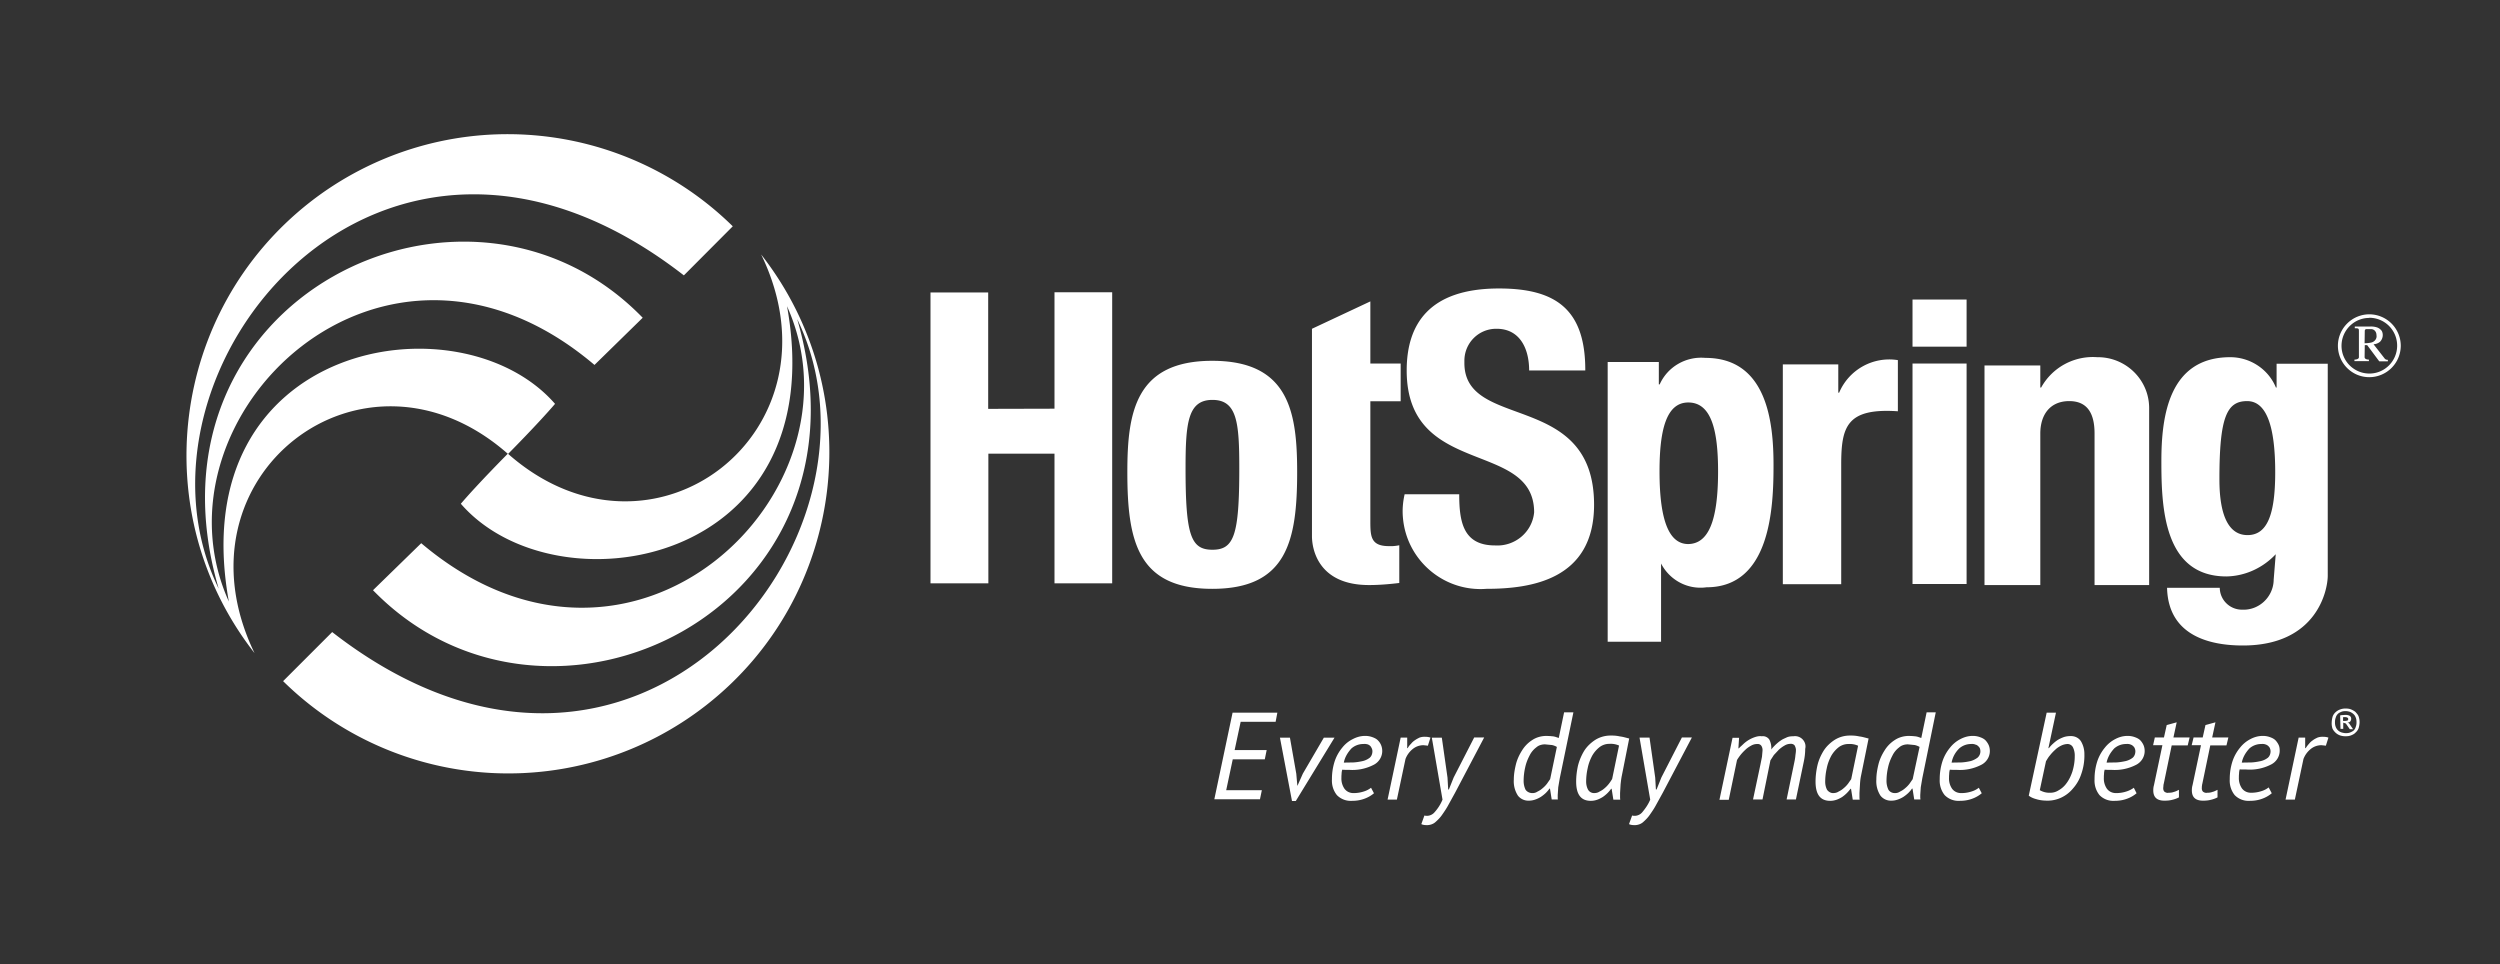
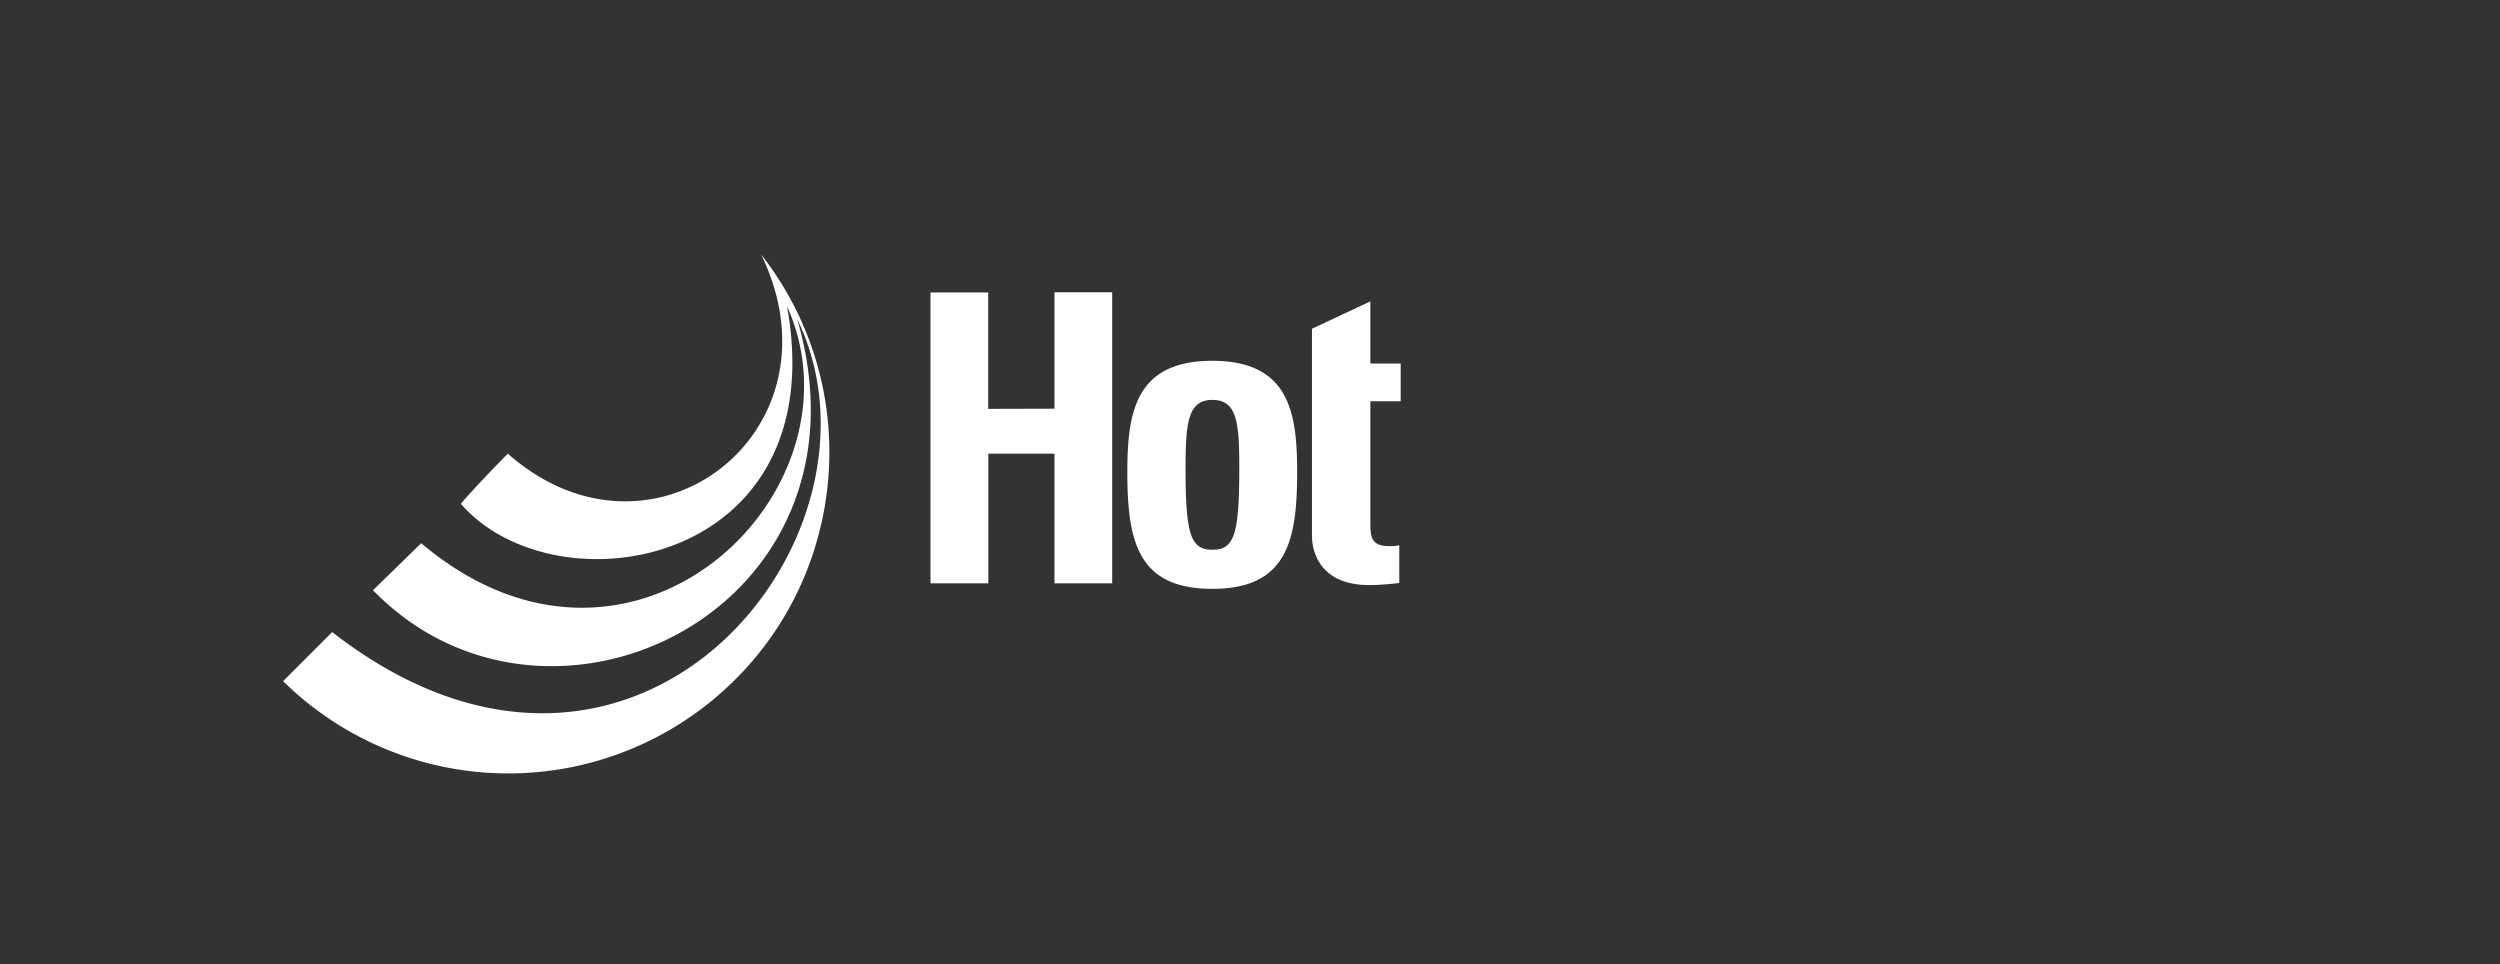
<svg xmlns="http://www.w3.org/2000/svg" baseProfile="tiny" viewBox="0 0 145.16 56" overflow="visible" fill="#fff" width="145.16" height="56">
  <rect x="0" y="0" width="145.16" height="56" fill="#333333" stroke="none" />
-   <path d="M137.568 21.9c-1 0-1.82-.81-1.82-1.83a1.83 1.83 0 0 1 1.83-1.82 1.83 1.83 0 0 1 1.82 1.82 1.83 1.83 0 0 1-1.83 1.83h0zm0-3.44c-.89 0-1.61.73-1.61 1.62s.73 1.61 1.62 1.61 1.61-.73 1.61-1.62-.71-1.61-1.61-1.62zm-.27 2.27c0 .12.14.15.25.15v.09h-.84v-.09c.12 0 .26-.04.26-.14v-1.52c0-.15-.03-.16-.24-.16v-.1h.88a1.13 1.13 0 0 1 .41.05.58.58 0 0 1 .28.21c.1.2.06.45-.1.62a.64.64 0 0 1-.38.15l.64.82a.2.2 0 0 0 .19.08v.09h-.5l-.7-.94h-.14l-.01.69h0zm0-.8c.12 0 .25-.01.38-.04.2-.04.35-.23.31-.43 0-.19-.12-.34-.3-.35h-.28c-.05 0-.1.03-.1.11l-.01.71h0zM14.778 37.92c-6.34-8.12-4.89-19.83 3.22-26.18a18.65 18.65 0 0 1 24.55 1.4l-2.84 2.85c-17.6-13.68-33.15 5.57-27.01 18.19-4.95-16.88 14.45-26.21 24.62-15.73l-2.8 2.74c-12.28-10.42-26.06 3.01-21.23 13.74-2.74-15.14 13.43-17.81 18.94-11.48-1 1.17-2.73 2.91-2.73 2.91-8.4-7.41-19.69 1.29-14.72 11.56h0z" />
  <path d="M44.198 14.78c6.35 8.12 4.9 19.85-3.21 26.18a18.64 18.64 0 0 1-24.55-1.41l2.85-2.85c17.59 13.69 33.14-5.55 27-18.17 4.93 16.87-14.45 26.21-24.63 15.74l2.8-2.73c12.29 10.4 26.07-3.03 21.24-13.76 2.74 15.14-13.43 17.82-18.94 11.47 1-1.17 2.73-2.91 2.73-2.91 8.38 7.41 19.69-1.28 14.71-11.56h0zm17.03 8.95v-6.76h3.35v16.9h-3.35v-7.53h-3.84v7.53h-3.36V16.98h3.35v6.76l3.85-.01zm4.23 3.67c0-3.47.48-6.45 4.93-6.45s4.93 2.97 4.93 6.45c0 3.99-.58 6.79-4.93 6.79s-4.93-2.8-4.93-6.79zm6.5-.2c0-2.65-.12-3.98-1.56-3.98-1.43 0-1.56 1.34-1.56 3.98 0 3.89.31 4.72 1.56 4.72s1.56-.83 1.56-4.72zm4.22-8.11l3.39-1.59v3.61h1.76v2.19h-1.76v6.82c0 .97-.03 1.59 1.08 1.59.2.01.4-.01.6-.05v2.19c-.58.07-1.17.12-1.76.12-2.92 0-3.31-2.05-3.31-2.84V19.09h0z" />
-   <path d="M86.308 34.19c-2.48.19-4.65-1.67-4.85-4.15-.04-.45 0-.9.1-1.34h3.17c0 1.62.24 2.97 2.08 2.97 1.15.07 2.16-.77 2.27-1.92 0-4.23-7.4-1.99-7.4-8.24 0-2.65 1.27-4.76 5.36-4.76 3.26 0 5.02 1.18 5.01 4.76h-3.26c0-1.27-.54-2.42-1.89-2.42-1.03-.01-1.86.81-1.87 1.84v.15c0 3.95 7.53 1.58 7.53 8.23 0 4.37-3.69 4.88-6.25 4.88h0zm10.14 3.07h-3.1V21.02h2.97v1.3h.05c.46-1.03 1.53-1.64 2.65-1.54 3.61 0 3.96 3.79 3.96 6.22 0 2.38-.14 7.1-3.89 7.1-1.08.15-2.13-.4-2.64-1.38v4.54h0zm3.31-9.89c0-2.36-.38-4-1.73-4-1.29 0-1.67 1.63-1.67 4 0 2.97.6 4.22 1.67 4.22 1.13-.02 1.73-1.25 1.73-4.22zm6.98-6.21v1.64h.05a3.16 3.16 0 0 1 3.41-1.89v2.97c-2.97-.2-3.29.89-3.29 3.09v6.95h-3.39V21.16h3.22zm7.45 12.75h-3.14v-12.8h3.14v12.8zm0-16.52v2.74h-3.14v-2.74h3.14zm4.28 5.11h.05a3.43 3.43 0 0 1 3.25-1.76c1.64-.02 3 1.28 3.02 2.92v.08 10.23h-3.17v-8.8c0-1.13-.39-1.88-1.47-1.88s-1.68.75-1.68 1.89v8.79h-3.24V21.22h3.24v1.28h0zm13.67 9.68c-.74.79-1.77 1.27-2.86 1.29-3.66 0-3.78-4.03-3.78-6.7 0-2.6.43-6.03 4-6.03 1.15 0 2.21.69 2.65 1.76h.04v-1.38h2.97v12.31c0 .81-.61 4.05-4.93 4.05-1.77 0-4.33-.48-4.4-3.35h3.06c.01.72.6 1.28 1.31 1.27.97.04 1.78-.73 1.82-1.69v-.04l.12-1.49h0zm-1.64-1.11c1.13 0 1.61-1.15 1.61-3.65 0-2.6-.48-4.13-1.63-4.13-1.18 0-1.61.92-1.61 4.52 0 1.09.12 3.26 1.63 3.26h0zm-58.93 10.31h2.6l-.1.53h-2.03l-.35 1.64h1.86l-.11.54h-1.86l-.38 1.79h2.07l-.11.53h-2.65l1.06-5.03zm3.7 3.55l.06.69h.01l.31-.7 1.22-2.09h.62l-2.25 3.68h-.22l-.7-3.68h.58l.37 2.1h0zm4.51 1.13a1.82 1.82 0 0 1-.59.33c-.23.08-.45.11-.69.11a1.12 1.12 0 0 1-.87-.33c-.21-.26-.31-.59-.29-.92a3.34 3.34 0 0 1 .16-1.05 2.46 2.46 0 0 1 .44-.79 1.78 1.78 0 0 1 .62-.5c.21-.11.45-.18.7-.18a1.19 1.19 0 0 1 .45.08c.11.04.23.1.31.19a.84.84 0 0 1 .18.28.88.88 0 0 1 .06.33c0 .34-.2.65-.5.8a2.69 2.69 0 0 1-1.44.29h-.18c-.07 0-.12 0-.2-.01-.03.09-.04.18-.04.26-.01.08-.01.14-.01.21a1.04 1.04 0 0 0 .18.64c.14.18.34.26.56.25a1.91 1.91 0 0 0 .58-.1 1.27 1.27 0 0 0 .4-.21l.17.32h0zm-.62-2.86a1.04 1.04 0 0 0-.69.26c-.21.23-.38.5-.44.82l.56-.01c.18-.01.36-.04.54-.08a1.06 1.06 0 0 0 .4-.19c.11-.09.16-.24.16-.38a.4.4 0 0 0-.03-.15c-.03-.06-.05-.11-.09-.15a.39.39 0 0 0-.16-.1.67.67 0 0 0-.25-.02h0zm3.75.1c-.04-.01-.09-.01-.14-.02-.05 0-.09-.01-.12-.01a.98.98 0 0 0-.63.23 1.37 1.37 0 0 0-.41.57l-.5 2.36h-.54l.76-3.6h.38v.61h.03a.92.92 0 0 1 .19-.25.93.93 0 0 1 .23-.21c.08-.06.18-.11.26-.15a.84.84 0 0 1 .31-.05c.11 0 .23.01.33.05l-.15.47h0zm1.14 1.85l.04.69h.04l.28-.7 1.19-2.32h.58l-1.69 3.21-.38.69c-.11.21-.24.4-.38.6-.11.16-.25.3-.4.43-.12.1-.28.15-.43.16-.08 0-.14 0-.21-.01-.05-.01-.11-.02-.16-.05l.18-.5c.05.02.11.02.18.02a.59.59 0 0 0 .41-.21 2.51 2.51 0 0 0 .46-.73l-.62-3.6h.58l.33 2.32h0zm6.52.03l-.09.53-.03.45v.14c0 .04 0 .09.01.12h-.36l-.1-.63h-.03c-.06.09-.14.18-.21.25a2.09 2.09 0 0 1-.29.23 1.53 1.53 0 0 1-.34.16 1.09 1.09 0 0 1-.36.06.77.77 0 0 1-.63-.29 1.53 1.53 0 0 1-.24-.93c0-.3.05-.59.12-.88s.2-.57.36-.82a1.88 1.88 0 0 1 .59-.6c.24-.16.53-.24.83-.24l.23.01c.06.01.12.01.18.02.05.01.1.02.15.04l.15.05.31-1.49h.54l-.79 3.82h0zm-1.6.87a.51.51 0 0 0 .31-.09 1.21 1.21 0 0 0 .3-.2 1.54 1.54 0 0 0 .25-.26l.18-.26.39-1.87a.96.96 0 0 0-.28-.11l-.41-.04c-.19 0-.38.06-.51.18-.16.12-.3.29-.39.48-.11.21-.2.44-.25.68-.06.26-.09.53-.09.79a1.18 1.18 0 0 0 .11.5c.08.12.23.2.39.2h0zm5.21-1.05c-.04.18-.06.36-.08.54l-.03.51v.2a1.15 1.15 0 0 0 .01.18h-.4l-.1-.63h-.03c-.06.09-.14.18-.21.25a2.01 2.01 0 0 1-.28.23c-.1.06-.21.12-.33.16s-.24.06-.36.06c-.58 0-.85-.38-.85-1.12 0-.31.04-.63.11-.94a3.2 3.2 0 0 1 .36-.85c.16-.25.38-.46.64-.63.29-.18.62-.26.94-.25a2.04 2.04 0 0 1 .49.05c.19.02.36.08.54.12l-.42 2.12h0zm-1.63 1.05c.11 0 .23-.02.33-.09a1.21 1.21 0 0 0 .3-.2c.18-.15.31-.33.43-.53l.4-1.94a1.17 1.17 0 0 0-.55-.1.94.94 0 0 0-.58.19 1.73 1.73 0 0 0-.43.5c-.12.23-.21.46-.26.72-.06.26-.09.53-.09.79 0 .16.04.33.11.46a.4.4 0 0 0 .34.2h0zm3.56-.9l.04.69h.04l.28-.7 1.19-2.32h.58l-1.69 3.21-.38.69c-.11.21-.24.4-.38.6-.11.16-.25.3-.4.43-.12.1-.28.15-.43.16-.08 0-.14 0-.21-.01-.05-.01-.11-.02-.16-.05l.18-.5c.05.02.11.02.18.02a.59.59 0 0 0 .41-.21c.19-.23.35-.46.46-.73l-.62-3.6h.58l.33 2.32h0zm5.68 1.27l.43-2.03.09-.45.03-.34c.01-.1-.01-.21-.07-.3-.06-.08-.15-.11-.25-.1a.71.71 0 0 0-.35.1c-.11.06-.23.14-.33.24a2.68 2.68 0 0 0-.28.3c-.07.09-.14.19-.2.29l-.48 2.31h-.54l.76-3.6h.38l-.04.61h.03c.07-.08.16-.15.25-.24.19-.18.4-.31.65-.4.14-.05.28-.08.43-.06a.45.45 0 0 1 .44.2 1.1 1.1 0 0 1 .11.57c.07-.1.16-.19.25-.28.1-.09.2-.18.31-.25.11-.08.23-.12.35-.18.12-.05.25-.06.38-.06a.61.61 0 0 1 .69.5c.01.08.01.15-.01.23 0 .25-.03.51-.09.78l-.45 2.16h-.54l.45-2.17c.03-.14.05-.26.06-.38.01-.1.03-.19.03-.29.01-.1-.03-.21-.07-.29-.06-.08-.16-.11-.26-.1a.67.67 0 0 0-.33.1c-.11.06-.23.15-.33.24l-.29.31-.2.31-.46 2.27h-.55 0zm6.28-1.42c-.04.18-.06.36-.07.54l-.03.51v.2a1.15 1.15 0 0 0 .01.18h-.4l-.1-.63h-.03a2.03 2.03 0 0 1-.49.48c-.1.06-.21.12-.33.16s-.24.06-.36.06c-.58 0-.85-.38-.85-1.12 0-.31.04-.63.11-.94.07-.3.2-.59.36-.85.16-.25.38-.46.64-.63.29-.18.61-.26.94-.25a2.04 2.04 0 0 1 .49.05c.19.02.36.08.54.12l-.43 2.12h0zm-1.64 1.05c.11 0 .23-.02.33-.09a1.21 1.21 0 0 0 .3-.2 1.54 1.54 0 0 0 .25-.26l.18-.26.4-1.94a1.17 1.17 0 0 0-.55-.1.94.94 0 0 0-.58.19 1.73 1.73 0 0 0-.43.5c-.12.23-.21.46-.26.72-.06.26-.09.53-.09.79 0 .16.04.33.11.46.08.11.21.19.34.19h0zm5.19-.87l-.09.53-.03.45v.14c0 .04.01.09.01.12h-.36l-.1-.63h-.03c-.06.09-.14.18-.21.25a2.09 2.09 0 0 1-.29.23 1.53 1.53 0 0 1-.34.16 1.09 1.09 0 0 1-.36.06.77.77 0 0 1-.63-.29 1.53 1.53 0 0 1-.24-.93c0-.3.05-.59.12-.88s.2-.57.36-.82a1.88 1.88 0 0 1 .59-.6c.24-.16.53-.24.83-.24l.23.01c.06.01.12.01.18.02.05.01.1.02.15.04l.15.05.31-1.49h.53l-.78 3.82h0zm-1.6.87a.51.51 0 0 0 .31-.09 1.21 1.21 0 0 0 .3-.2 1.54 1.54 0 0 0 .25-.26l.18-.26.4-1.87a.96.96 0 0 0-.28-.11l-.4-.04c-.19 0-.38.06-.51.18-.16.12-.3.29-.39.48-.11.21-.2.44-.25.68-.06.26-.09.53-.09.79a1.18 1.18 0 0 0 .11.5c.07.12.21.2.37.2h0zm5.05.01a1.82 1.82 0 0 1-.59.33c-.23.08-.45.11-.69.11a1.12 1.12 0 0 1-.87-.33c-.21-.26-.31-.59-.29-.92a3.34 3.34 0 0 1 .16-1.05 2.46 2.46 0 0 1 .44-.79 1.84 1.84 0 0 1 .61-.5c.21-.11.45-.18.7-.18a1.19 1.19 0 0 1 .45.08c.11.04.23.1.31.19a1.03 1.03 0 0 1 .18.28.88.88 0 0 1 .06.33c0 .34-.2.65-.5.8a2.69 2.69 0 0 1-1.44.29h-.18c-.07 0-.12 0-.2-.01-.03.09-.04.18-.04.26-.01.08-.01.14-.01.21a1.04 1.04 0 0 0 .18.64c.14.18.34.26.57.25a1.91 1.91 0 0 0 .58-.1 1.27 1.27 0 0 0 .4-.21l.17.32h0zm-.62-2.86a1.04 1.04 0 0 0-.69.26c-.23.23-.38.5-.44.82l.57-.01c.18-.01.36-.04.54-.08a1.25 1.25 0 0 0 .4-.2.49.49 0 0 0 .14-.51c-.01-.05-.05-.1-.09-.14-.05-.05-.1-.09-.16-.1a.51.51 0 0 0-.27-.04h0zm4.39-1.82h.54l-.44 2.06h.03c.07-.09.15-.18.23-.25a2.09 2.09 0 0 1 .29-.23 2.11 2.11 0 0 1 .34-.16c.12-.04.25-.06.39-.06.25-.01.48.1.61.3a1.43 1.43 0 0 1 .2.75 3.22 3.22 0 0 1-.18 1.15c-.1.31-.26.59-.48.84a1.96 1.96 0 0 1-.68.53 1.86 1.86 0 0 1-.78.18c-.23 0-.46-.02-.68-.09-.15-.04-.3-.1-.43-.2l1.04-4.82h0zm1.21 1.82a.91.91 0 0 0-.36.09c-.12.06-.25.14-.35.24a2.46 2.46 0 0 0-.31.33c-.09.1-.16.23-.23.34l-.36 1.68c.19.11.4.16.61.15a.87.87 0 0 0 .48-.14 1.39 1.39 0 0 0 .46-.41c.15-.2.26-.43.34-.67.09-.29.14-.59.14-.89.01-.19-.03-.38-.11-.54-.07-.12-.19-.18-.31-.18h0zm4.01 2.86a1.82 1.82 0 0 1-.59.33c-.23.08-.45.11-.69.11a1.12 1.12 0 0 1-.87-.33c-.21-.26-.31-.59-.29-.92a3.34 3.34 0 0 1 .16-1.05 2.46 2.46 0 0 1 .44-.79 1.84 1.84 0 0 1 .61-.5c.21-.11.45-.18.7-.18a1.19 1.19 0 0 1 .45.08c.11.04.23.1.31.19a1.03 1.03 0 0 1 .18.28.88.88 0 0 1 .06.33c0 .34-.2.65-.5.8a2.69 2.69 0 0 1-1.44.29h-.18c-.07 0-.12 0-.2-.01-.03.09-.04.18-.04.26-.01.08-.01.14-.01.21a1.04 1.04 0 0 0 .18.64c.14.18.34.26.57.25a1.91 1.91 0 0 0 .58-.1c.15-.05.29-.12.41-.21l.16.32h0zm-.61-2.86a1.04 1.04 0 0 0-.69.26c-.21.23-.38.5-.44.82l.57-.01c.18-.01.36-.04.54-.08a1.06 1.06 0 0 0 .4-.19c.11-.09.16-.24.16-.38a.4.4 0 0 0-.03-.15c-.01-.05-.05-.1-.09-.14a.39.39 0 0 0-.16-.1c-.07-.03-.16-.04-.26-.03h0zm1.67-.38h.53l.16-.72.58-.16-.19.88h.94l-.11.46h-.93l-.45 2.17c-.01.06-.03.11-.03.16 0 .04-.01.09-.01.12-.01.09.01.18.07.24.07.05.15.08.24.06.11 0 .21-.01.31-.05.1-.02.2-.08.29-.12v.44a1.64 1.64 0 0 1-.39.14c-.15.04-.3.05-.45.05-.44 0-.65-.2-.65-.6 0-.1.01-.2.04-.3l.49-2.32h-.54l.1-.45h0zm2.25 0h.53l.16-.72.58-.16-.19.88h.94l-.11.46h-.94l-.45 2.17c-.01.06-.03.11-.03.16-.01.04-.01.09-.01.12-.01.09.01.18.07.24.07.05.15.08.24.06.11 0 .21-.01.31-.05.1-.02.2-.08.29-.12v.44a1.64 1.64 0 0 1-.39.14c-.15.04-.3.05-.45.05-.44 0-.65-.2-.65-.6 0-.1.01-.2.04-.3l.49-2.32h-.54l.11-.45h0zm4.54 3.24a1.82 1.82 0 0 1-.59.33c-.23.08-.45.11-.69.11a1.12 1.12 0 0 1-.87-.33c-.21-.26-.31-.59-.29-.92a3.34 3.34 0 0 1 .16-1.05 2.46 2.46 0 0 1 .44-.79 1.84 1.84 0 0 1 .61-.5c.21-.11.45-.18.7-.18a1.19 1.19 0 0 1 .45.08c.11.04.23.1.31.19a1.03 1.03 0 0 1 .18.28c.04.1.05.2.05.31 0 .34-.2.65-.5.8a2.69 2.69 0 0 1-1.44.29h-.18c-.07 0-.12 0-.2-.01-.03.09-.04.18-.04.26-.01.08-.01.14-.01.21a1.04 1.04 0 0 0 .18.64c.14.18.34.26.57.25a1.91 1.91 0 0 0 .58-.1 1.27 1.27 0 0 0 .4-.21l.18.34h0zm-.61-2.86a1.04 1.04 0 0 0-.69.26c-.21.23-.38.5-.44.82l.57-.01c.18-.01.36-.04.54-.08a1.06 1.06 0 0 0 .4-.19c.11-.09.16-.24.16-.38a.4.4 0 0 0-.03-.15c-.01-.05-.05-.1-.09-.14a.39.39 0 0 0-.16-.1c-.07-.03-.16-.04-.26-.03h0zm3.75.1c-.04-.01-.09-.01-.14-.02-.05 0-.09-.01-.12-.01a.98.98 0 0 0-.63.23 1.37 1.37 0 0 0-.41.57l-.5 2.36h-.54l.76-3.6h.38v.61h.03a1.64 1.64 0 0 1 .19-.25.93.93 0 0 1 .23-.21c.07-.06.18-.11.26-.15a.84.84 0 0 1 .31-.05c.11 0 .23.01.33.05l-.15.47h0zm.34-1.36a1.35 1.35 0 0 1 .06-.35.64.64 0 0 1 .18-.25.74.74 0 0 1 .26-.15.84.84 0 0 1 .31-.05c.11 0 .21.01.31.05s.19.09.26.15c.07.08.14.15.18.25a1.03 1.03 0 0 1 .06.35 1.35 1.35 0 0 1-.06.35.64.64 0 0 1-.18.25c-.07.08-.16.12-.26.16s-.2.05-.31.05a.98.98 0 0 1-.33-.05.76.76 0 0 1-.26-.16c-.07-.07-.14-.15-.18-.25a1.02 1.02 0 0 1-.04-.35h0zm.19 0c0 .1.01.19.05.28.06.15.18.26.34.31.07.02.16.04.24.04.09 0 .18-.01.25-.04s.14-.06.2-.11c.05-.05.1-.12.12-.2a.71.71 0 0 0 .05-.29c0-.1-.01-.19-.05-.28-.03-.08-.07-.14-.14-.2-.06-.05-.12-.09-.2-.12-.07-.02-.16-.04-.24-.04-.09 0-.18.01-.25.04s-.14.06-.2.12c-.05.05-.1.12-.12.2a.74.74 0 0 0-.05.29h0zm.3-.4c.05-.01.09-.02.14-.02.06 0 .11-.01.18-.01s.15.01.23.05c.06.04.1.11.09.19 0 .06-.03.11-.06.15a.24.24 0 0 1-.15.06l.09.04.23.34h-.19l-.23-.33-.15-.05v.36h-.16l-.02-.78h0zm.28.1h-.06c-.01 0-.04 0-.05.01v.21h.11a.59.59 0 0 0 .14-.02c.04-.02.05-.06.05-.1-.01-.06-.07-.1-.19-.1h0z" />
</svg>